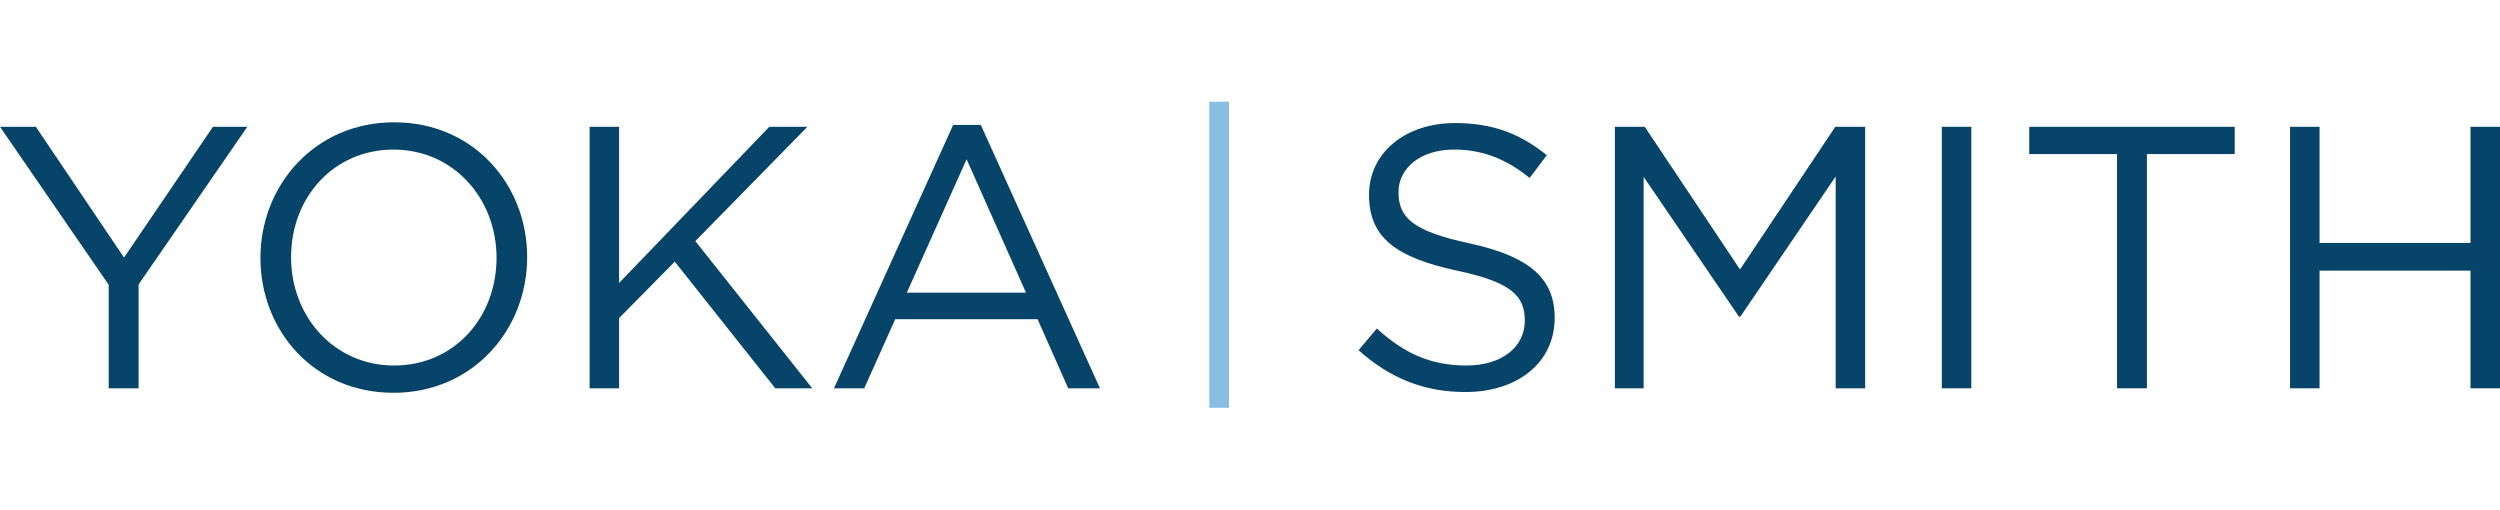
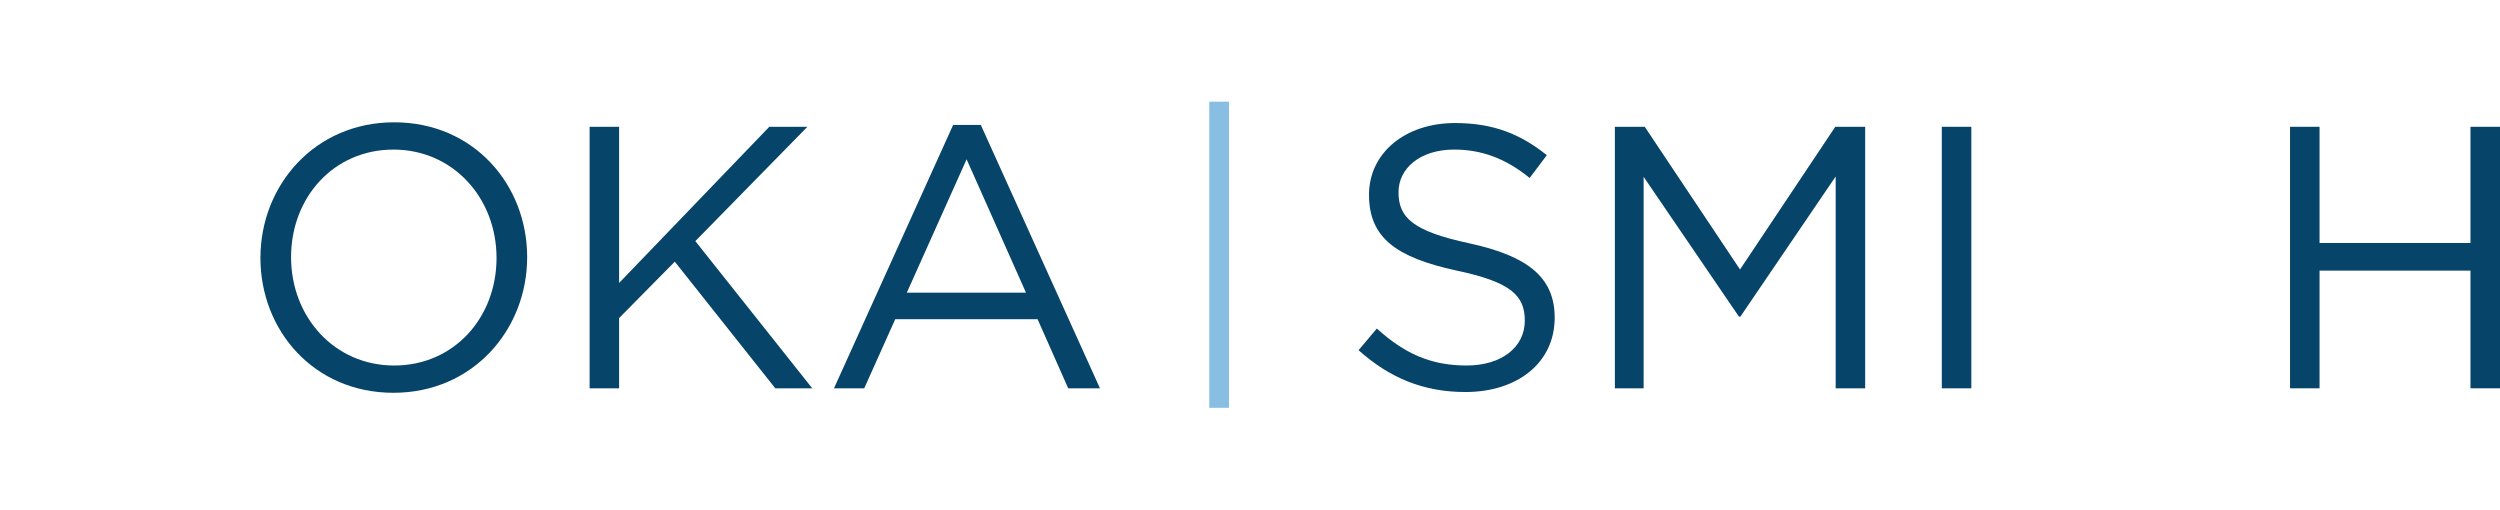
<svg xmlns="http://www.w3.org/2000/svg" version="1.1" id="Layer_1" x="0px" y="0px" width="368px" height="75px" viewBox="122 0 368 75" enable-background="new 122 0 368 75" xml:space="preserve">
-   <polyline fill="#074469" points="142.402,57.159 138.003,57.159 138.003,41.925 122,18.664 127.279,18.664 140.257,37.911   153.346,18.664 158.405,18.664 142.402,41.87 142.402,57.159 " />
  <path fill="#074469" d="M179.913,57.819c-11.714,0-19.578-9.184-19.578-19.853s7.974-19.963,19.687-19.963  c11.714,0,19.578,9.184,19.578,19.854C199.599,48.524,191.625,57.819,179.913,57.819 M179.913,22.019  c-8.799,0-15.068,7.039-15.068,15.838s6.378,15.947,15.177,15.947c8.798,0,15.068-7.038,15.068-15.837S188.71,22.019,179.913,22.019  z" />
  <polyline fill="#074469" points="241.565,57.159 236.122,57.159 221.328,38.517 213.133,46.82 213.133,57.159 208.79,57.159   208.79,18.664 213.133,18.664 213.133,41.651 235.241,18.664 240.849,18.664 224.353,35.492 241.565,57.159 " />
  <path fill="#074469" d="M283.915,57.159h-4.675l-4.509-10.173h-20.952l-4.564,10.173h-4.454l17.543-38.771h4.069L283.915,57.159   M264.283,23.449l-8.8,19.632h17.544L264.283,23.449z" />
  <path fill="#074469" d="M338.311,35.822c8.58,1.869,12.539,5.003,12.539,10.943c0,6.652-5.498,10.941-13.143,10.941  c-6.104,0-11.109-2.032-15.729-6.157l2.693-3.188c4.016,3.628,7.865,5.442,13.199,5.442c5.17,0,8.58-2.694,8.58-6.6  c0-3.63-1.924-5.663-10.01-7.368c-8.854-1.925-12.922-4.785-12.922-11.164c0-6.16,5.332-10.559,12.646-10.559  c5.609,0,9.625,1.595,13.529,4.73l-2.529,3.354c-3.576-2.915-7.15-4.179-11.109-4.179c-5.006,0-8.193,2.75-8.193,6.27  C327.863,31.972,329.842,34.007,338.311,35.822" />
  <polyline fill="#074469" points="378.186,46.601 377.967,46.601 363.943,26.033 363.943,57.159 359.709,57.159 359.709,18.664   364.107,18.664 378.131,39.67 392.154,18.664 396.553,18.664 396.553,57.159 392.211,57.159 392.211,25.978 378.186,46.601 " />
  <rect x="407.834" y="18.664" fill="#074469" width="4.346" height="38.496" />
-   <polyline fill="#074469" points="438.027,57.159 433.627,57.159 433.627,22.678 420.703,22.678 420.703,18.664 450.949,18.664   450.949,22.678 438.027,22.678 438.027,57.159 " />
  <polyline fill="#074469" points="463.438,39.836 463.438,57.159 459.094,57.159 459.094,18.664 463.438,18.664 463.438,35.767   485.654,35.767 485.654,18.664 490,18.664 490,57.159 485.654,57.159 485.654,39.836 463.438,39.836 " />
  <rect x="300.008" y="14.968" fill="#88BEE1" width="2.895" height="45.063" />
</svg>